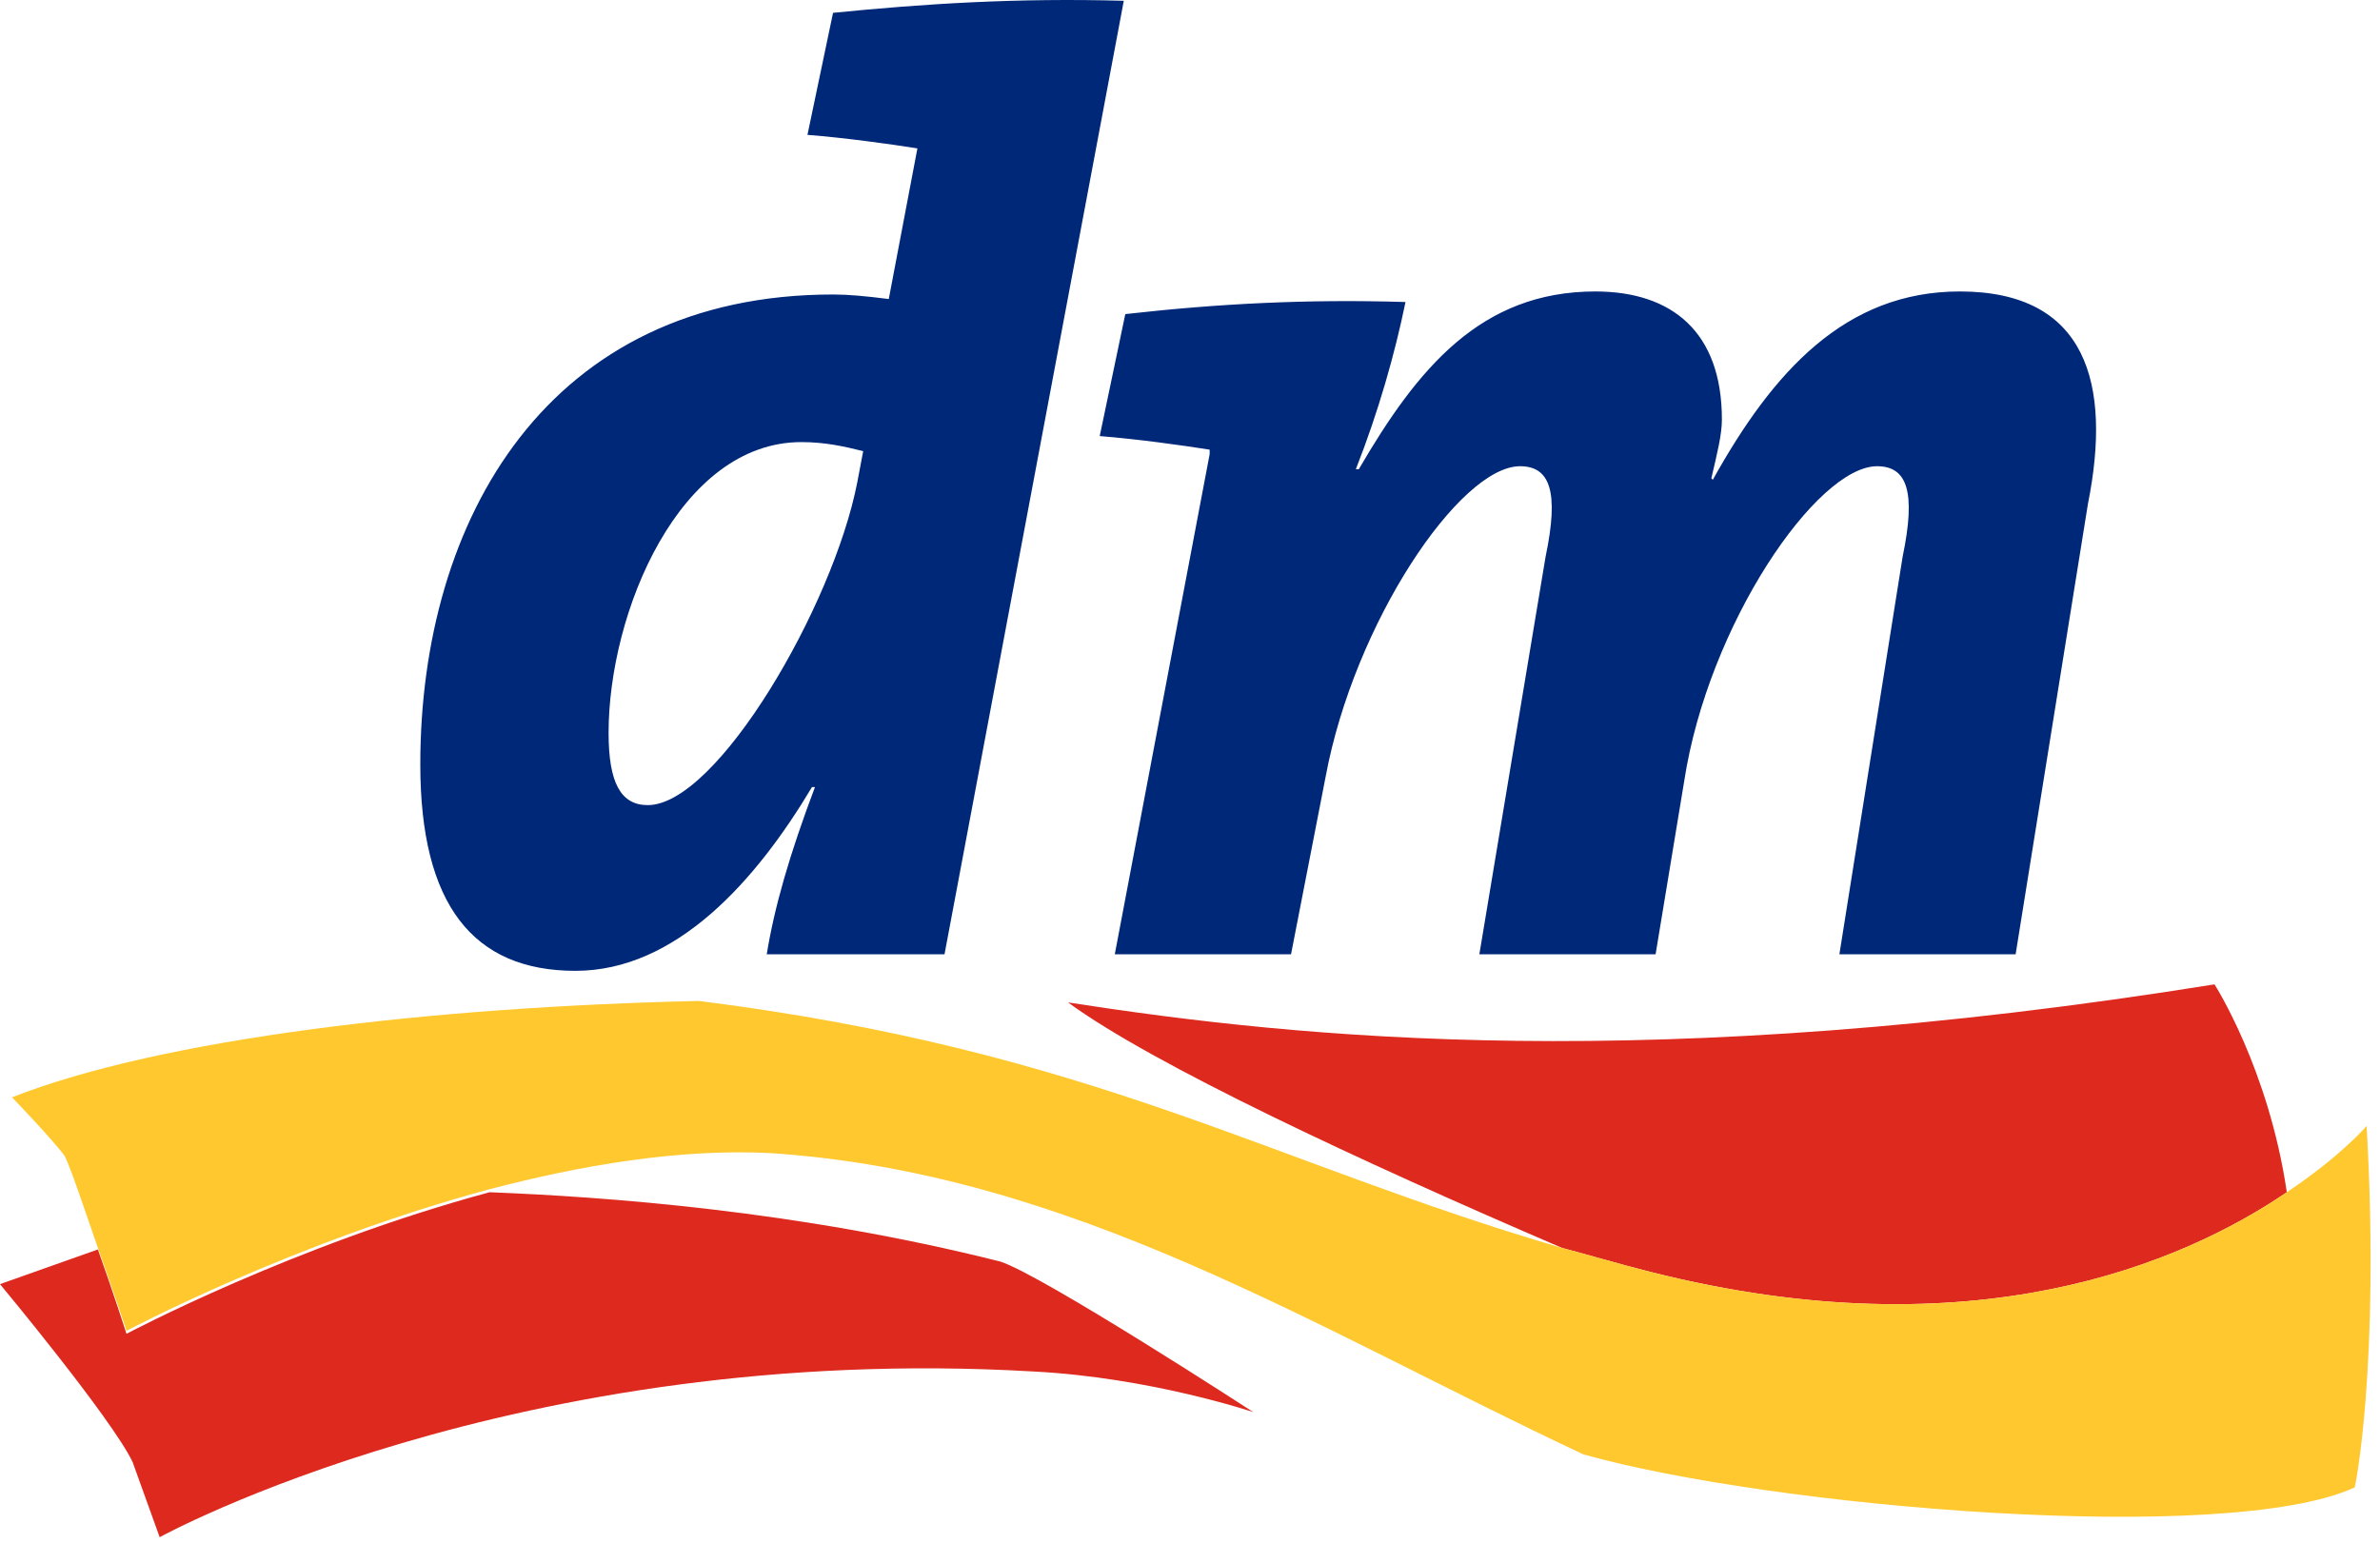
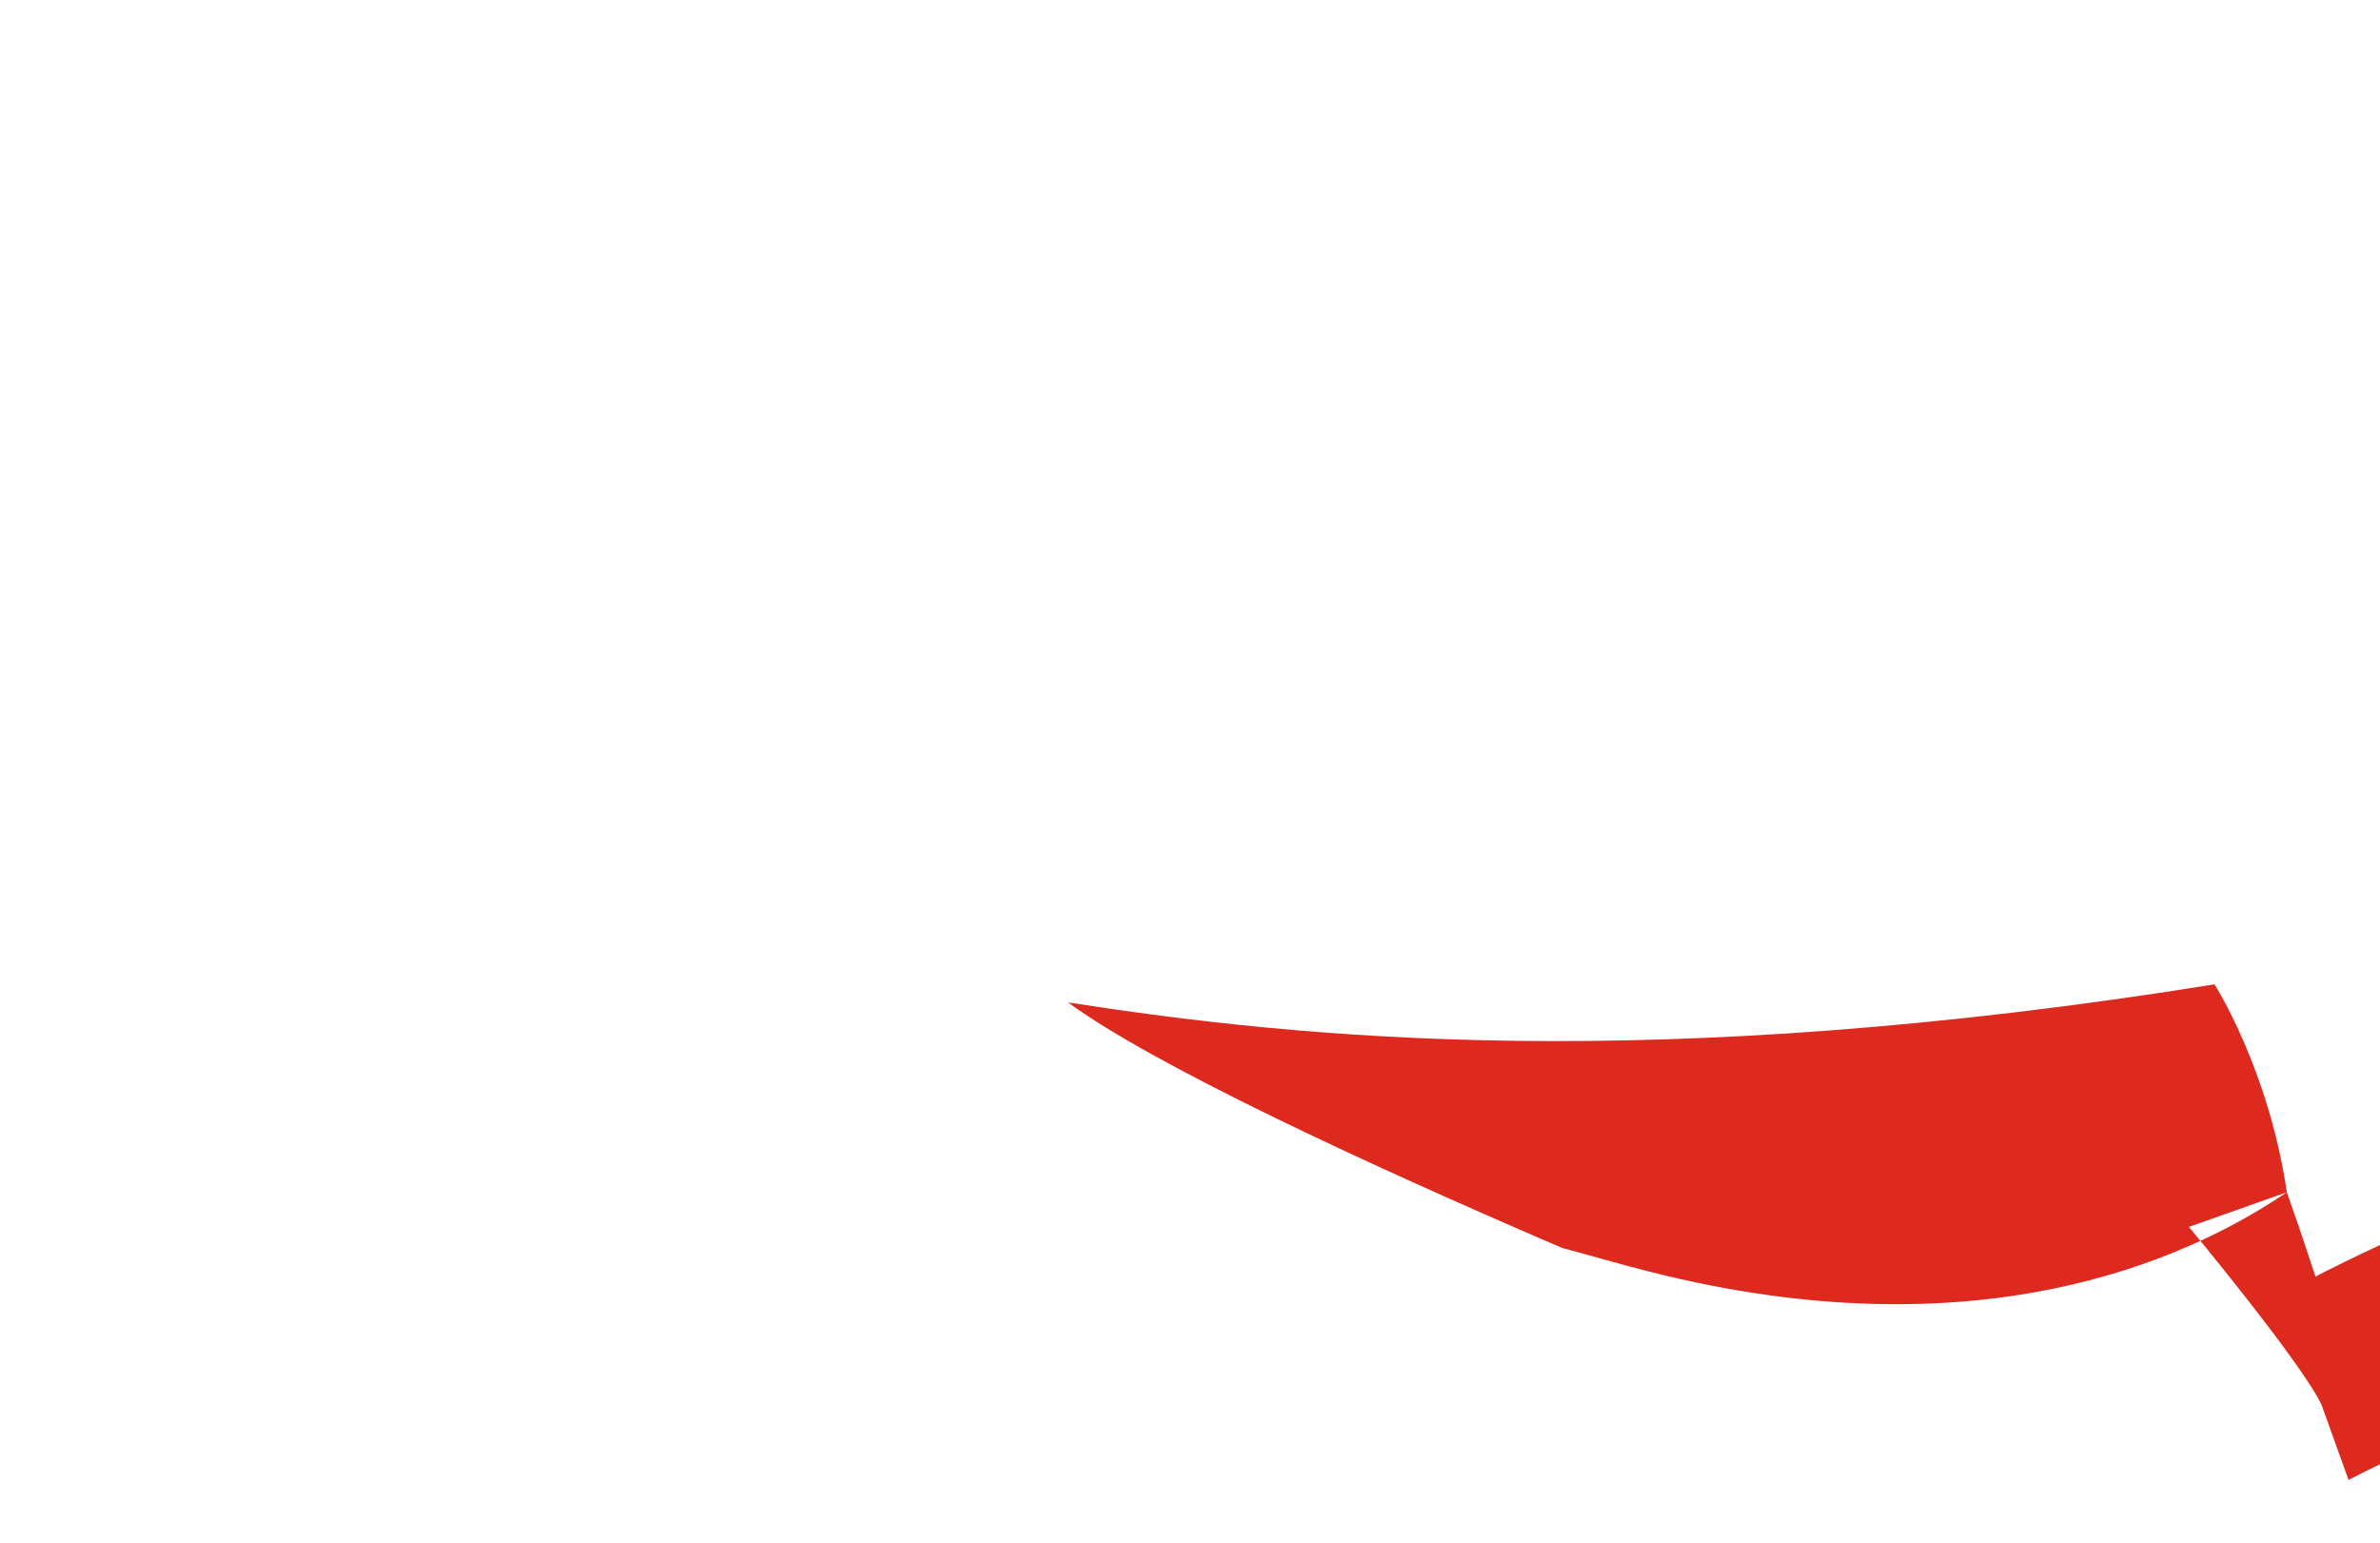
<svg xmlns="http://www.w3.org/2000/svg" width="100%" height="100%" viewBox="0 0 219 142" version="1.1" xml:space="preserve" style="fill-rule:evenodd;clip-rule:evenodd;stroke-linejoin:round;stroke-miterlimit:2;">
-   <path id="path5199" d="M210.425,109.719c-9.567,6.516 -28.833,14.833 -58.5,7.346c-2.771,-0.692 -5.546,-1.525 -8.179,-2.217c-18.713,-8.038 -37.704,-16.913 -45.467,-22.596c21.488,3.329 53.646,6.654 105.492,-1.662c-0,-0 4.987,7.762 6.654,19.129m-201.417,5.266l-9.008,3.192c-0,0 10.258,12.333 12.196,16.354l2.496,6.934c-0,-0 32.716,-18.021 80.4,-15.25c10.812,0.554 20.237,3.741 20.237,3.741c0,0 -19.404,-12.612 -23.287,-13.858c-18.713,-4.717 -36.459,-5.963 -46.992,-6.379c-18.021,4.854 -33.408,13.029 -33.408,13.029c-0,-0 -1.246,-3.879 -2.634,-7.763" style="fill:#dd291e;fill-rule:nonzero;" />
-   <path id="path5201" d="M217.771,103.619c-0,-0 -2.358,2.775 -7.346,6.1c-9.567,6.516 -28.833,14.833 -58.5,7.346c-2.771,-0.692 -5.546,-1.525 -8.179,-2.217c-27.029,-7.9 -43.109,-18.158 -79.429,-22.733c-24.671,0.554 -49.488,3.466 -63.209,8.87c0,0 3.742,3.884 4.85,5.409c0.554,1.108 1.804,4.85 3.05,8.454c1.388,3.883 2.634,7.625 2.634,7.625c-0,-0 15.387,-8.179 33.408,-13.029c8.454,-2.221 17.467,-3.746 25.783,-3.329c27.725,1.804 50.042,16.079 74.855,27.725c17.187,4.85 59.191,8.454 70.975,3.05c-0,0.275 2.354,-11.092 1.108,-33.271" style="fill:#ffc82e;fill-rule:nonzero;" />
-   <path id="path5203" d="M73.746,40.685c-11.229,0 -17.746,15.667 -17.746,26.755c0,4.575 1.108,6.654 3.604,6.654c6.379,-0 17.05,-18.296 19.271,-29.663l0.554,-2.912c-1.666,-0.417 -3.466,-0.834 -5.683,-0.834m13.167,47.134l-16.359,-0c0.696,-4.3 2.084,-9.15 4.438,-15.388l-0.275,0c-5.129,8.596 -12.479,16.913 -21.767,16.913c-9.425,-0 -14.275,-6.1 -14.275,-18.992c0,-22.596 11.783,-43.25 37.979,-43.25c1.388,0 2.913,0.138 5.129,0.417l2.634,-13.863c-2.634,-0.416 -6.654,-0.971 -10.117,-1.246l2.354,-11.229c8.317,-0.833 16.913,-1.387 26.754,-1.108l-16.496,87.746Zm98.559,-0l-16.217,-0l5.821,-36.596c1.246,-5.963 0.417,-8.317 -2.354,-8.317c-5.546,0 -15.529,14.554 -17.746,28.971l-2.633,15.942l-16.217,-0l6.096,-36.596c1.25,-5.963 0.417,-8.317 -2.354,-8.317c-5.546,0 -15.25,14.417 -17.884,28.554l-3.187,16.359l-16.217,-0l8.729,-46.025l0,-0.413c-2.633,-0.416 -6.65,-0.971 -10.116,-1.25l2.354,-11.225c8.596,-0.971 16.775,-1.387 25.783,-1.112c-0.966,4.712 -2.491,10.121 -4.571,15.387l0.275,0c5.409,-9.287 11.23,-16.358 21.763,-16.358c7.071,-0 11.646,3.746 11.646,11.783c-0,1.388 -0.417,3.05 -0.971,5.409l0.137,0.137c5.546,-9.979 12.2,-17.329 22.734,-17.329c11.646,-0 14,8.458 11.783,19.546l-6.654,41.45Z" style="fill:#002878;fill-rule:nonzero;" />
+   <path id="path5199" d="M210.425,109.719c-9.567,6.516 -28.833,14.833 -58.5,7.346c-2.771,-0.692 -5.546,-1.525 -8.179,-2.217c-18.713,-8.038 -37.704,-16.913 -45.467,-22.596c21.488,3.329 53.646,6.654 105.492,-1.662c-0,-0 4.987,7.762 6.654,19.129l-9.008,3.192c-0,0 10.258,12.333 12.196,16.354l2.496,6.934c-0,-0 32.716,-18.021 80.4,-15.25c10.812,0.554 20.237,3.741 20.237,3.741c0,0 -19.404,-12.612 -23.287,-13.858c-18.713,-4.717 -36.459,-5.963 -46.992,-6.379c-18.021,4.854 -33.408,13.029 -33.408,13.029c-0,-0 -1.246,-3.879 -2.634,-7.763" style="fill:#dd291e;fill-rule:nonzero;" />
</svg>